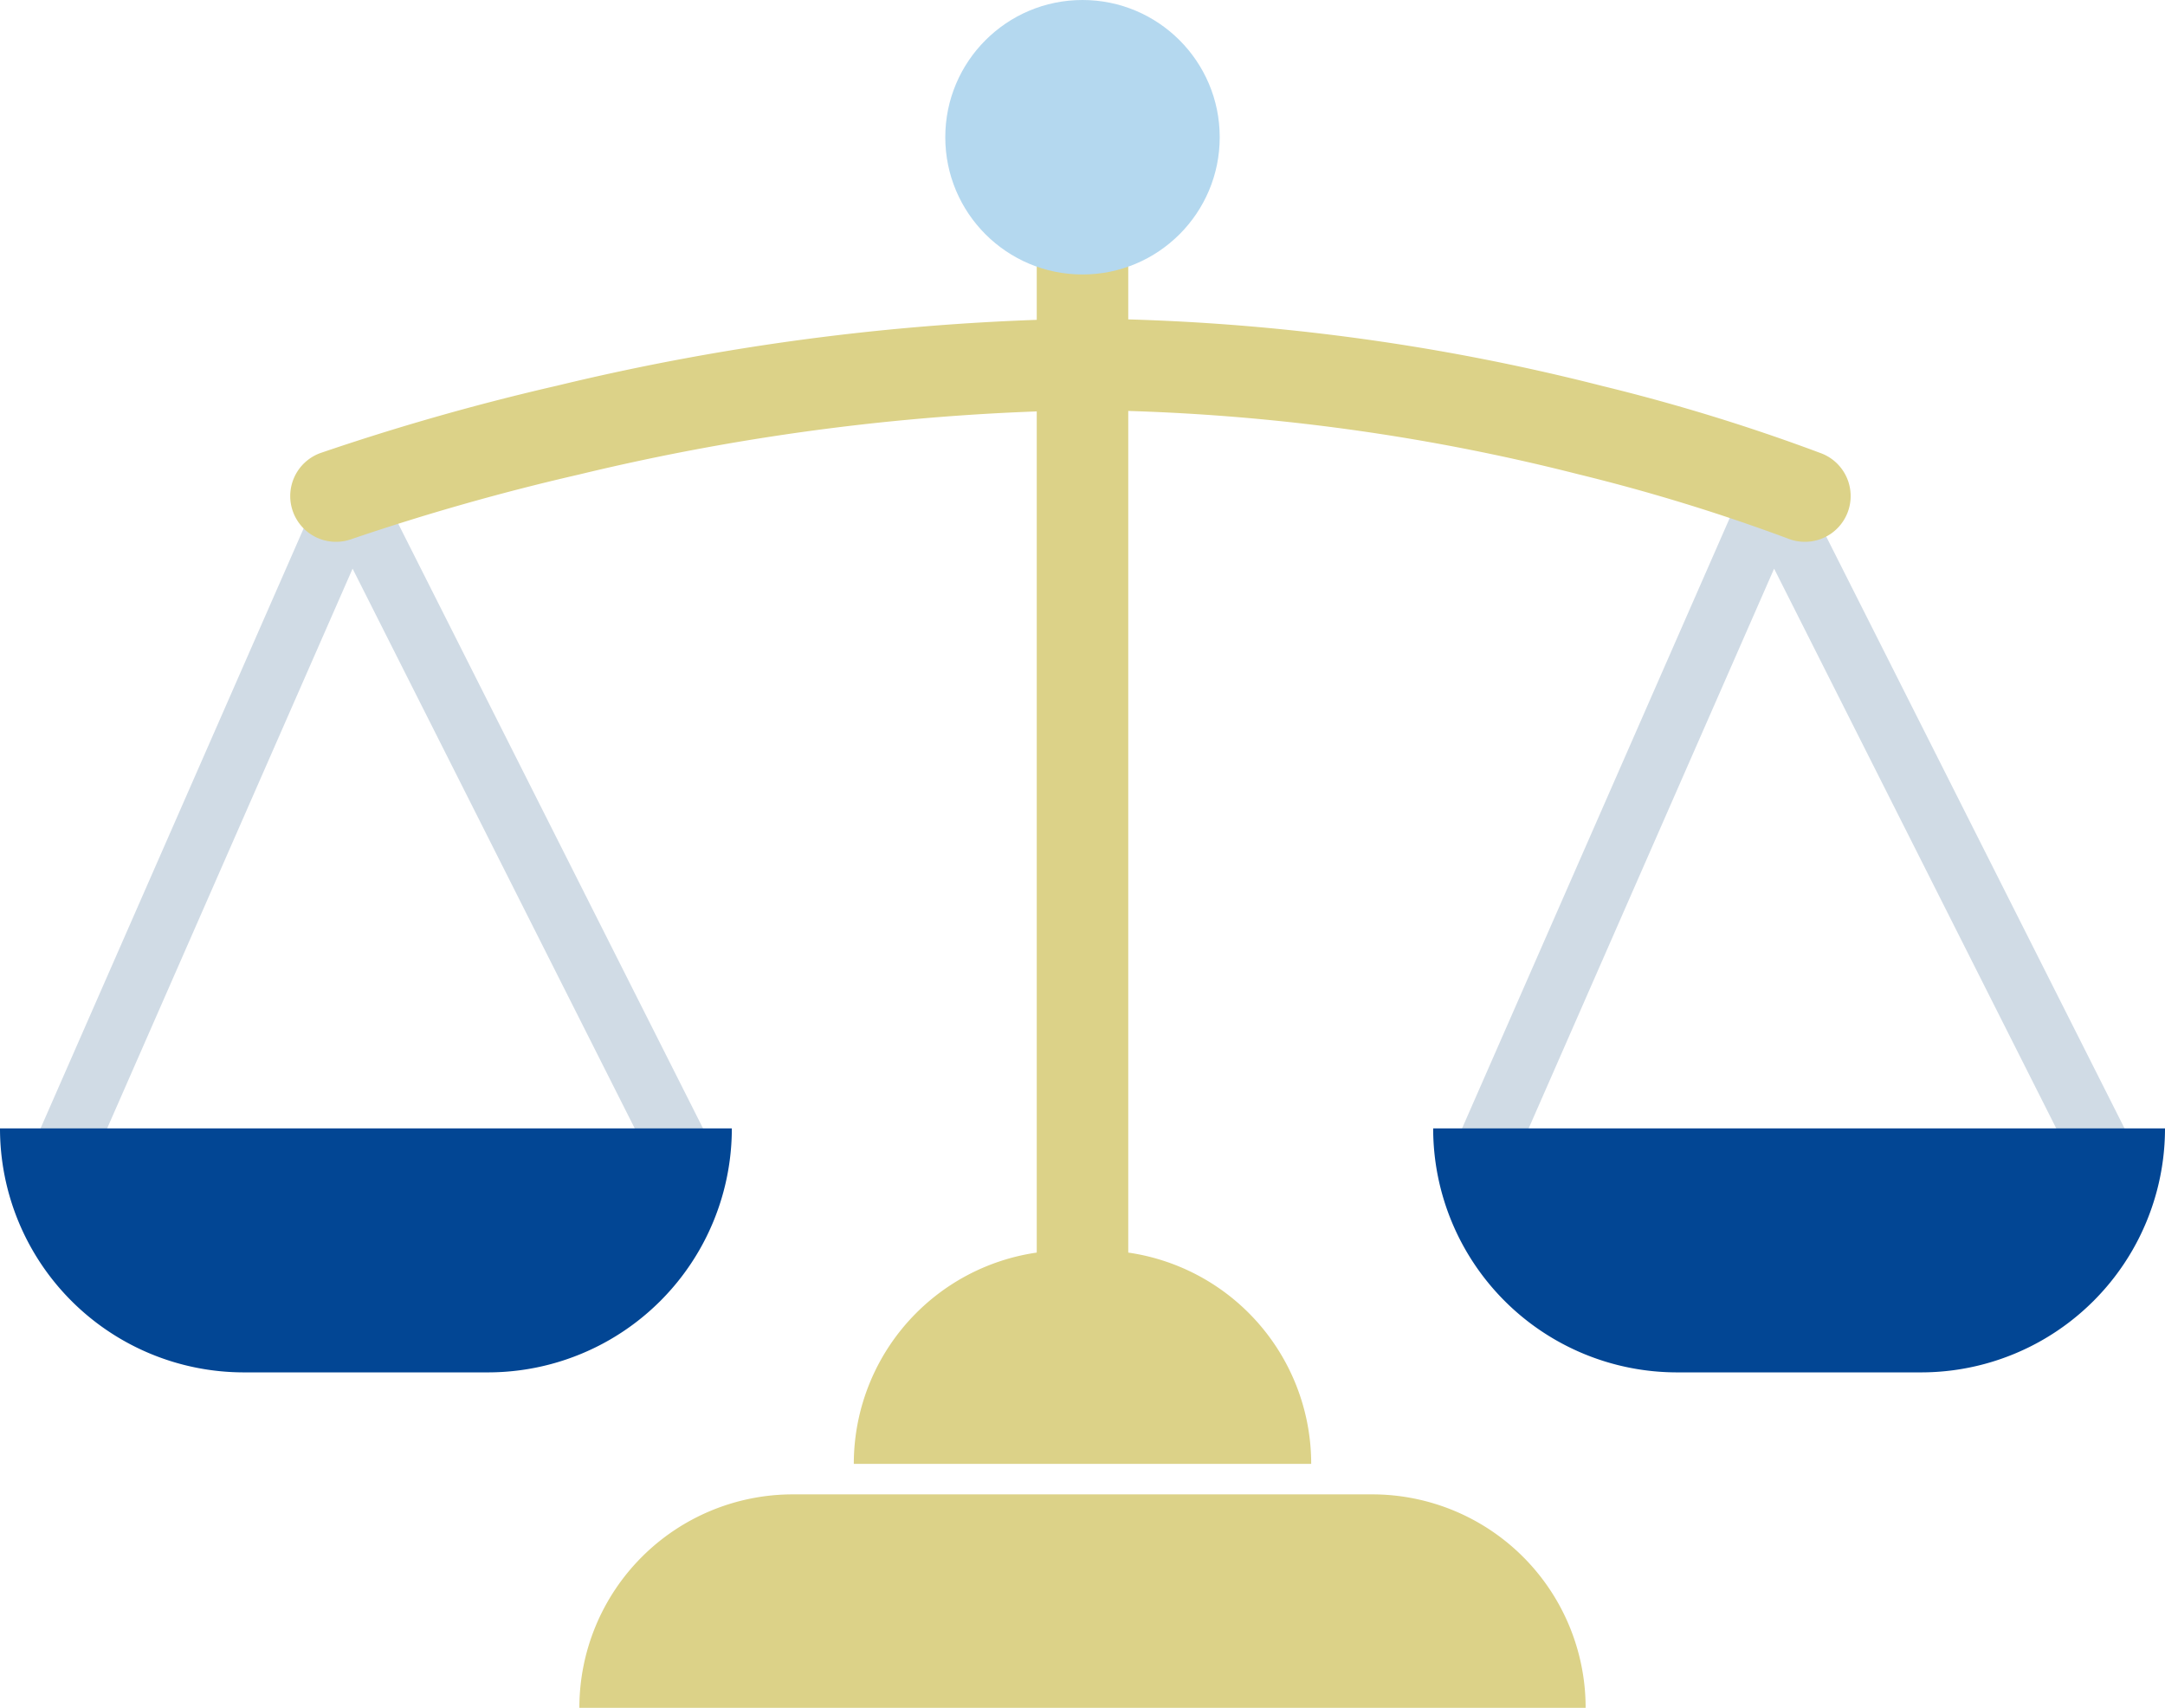
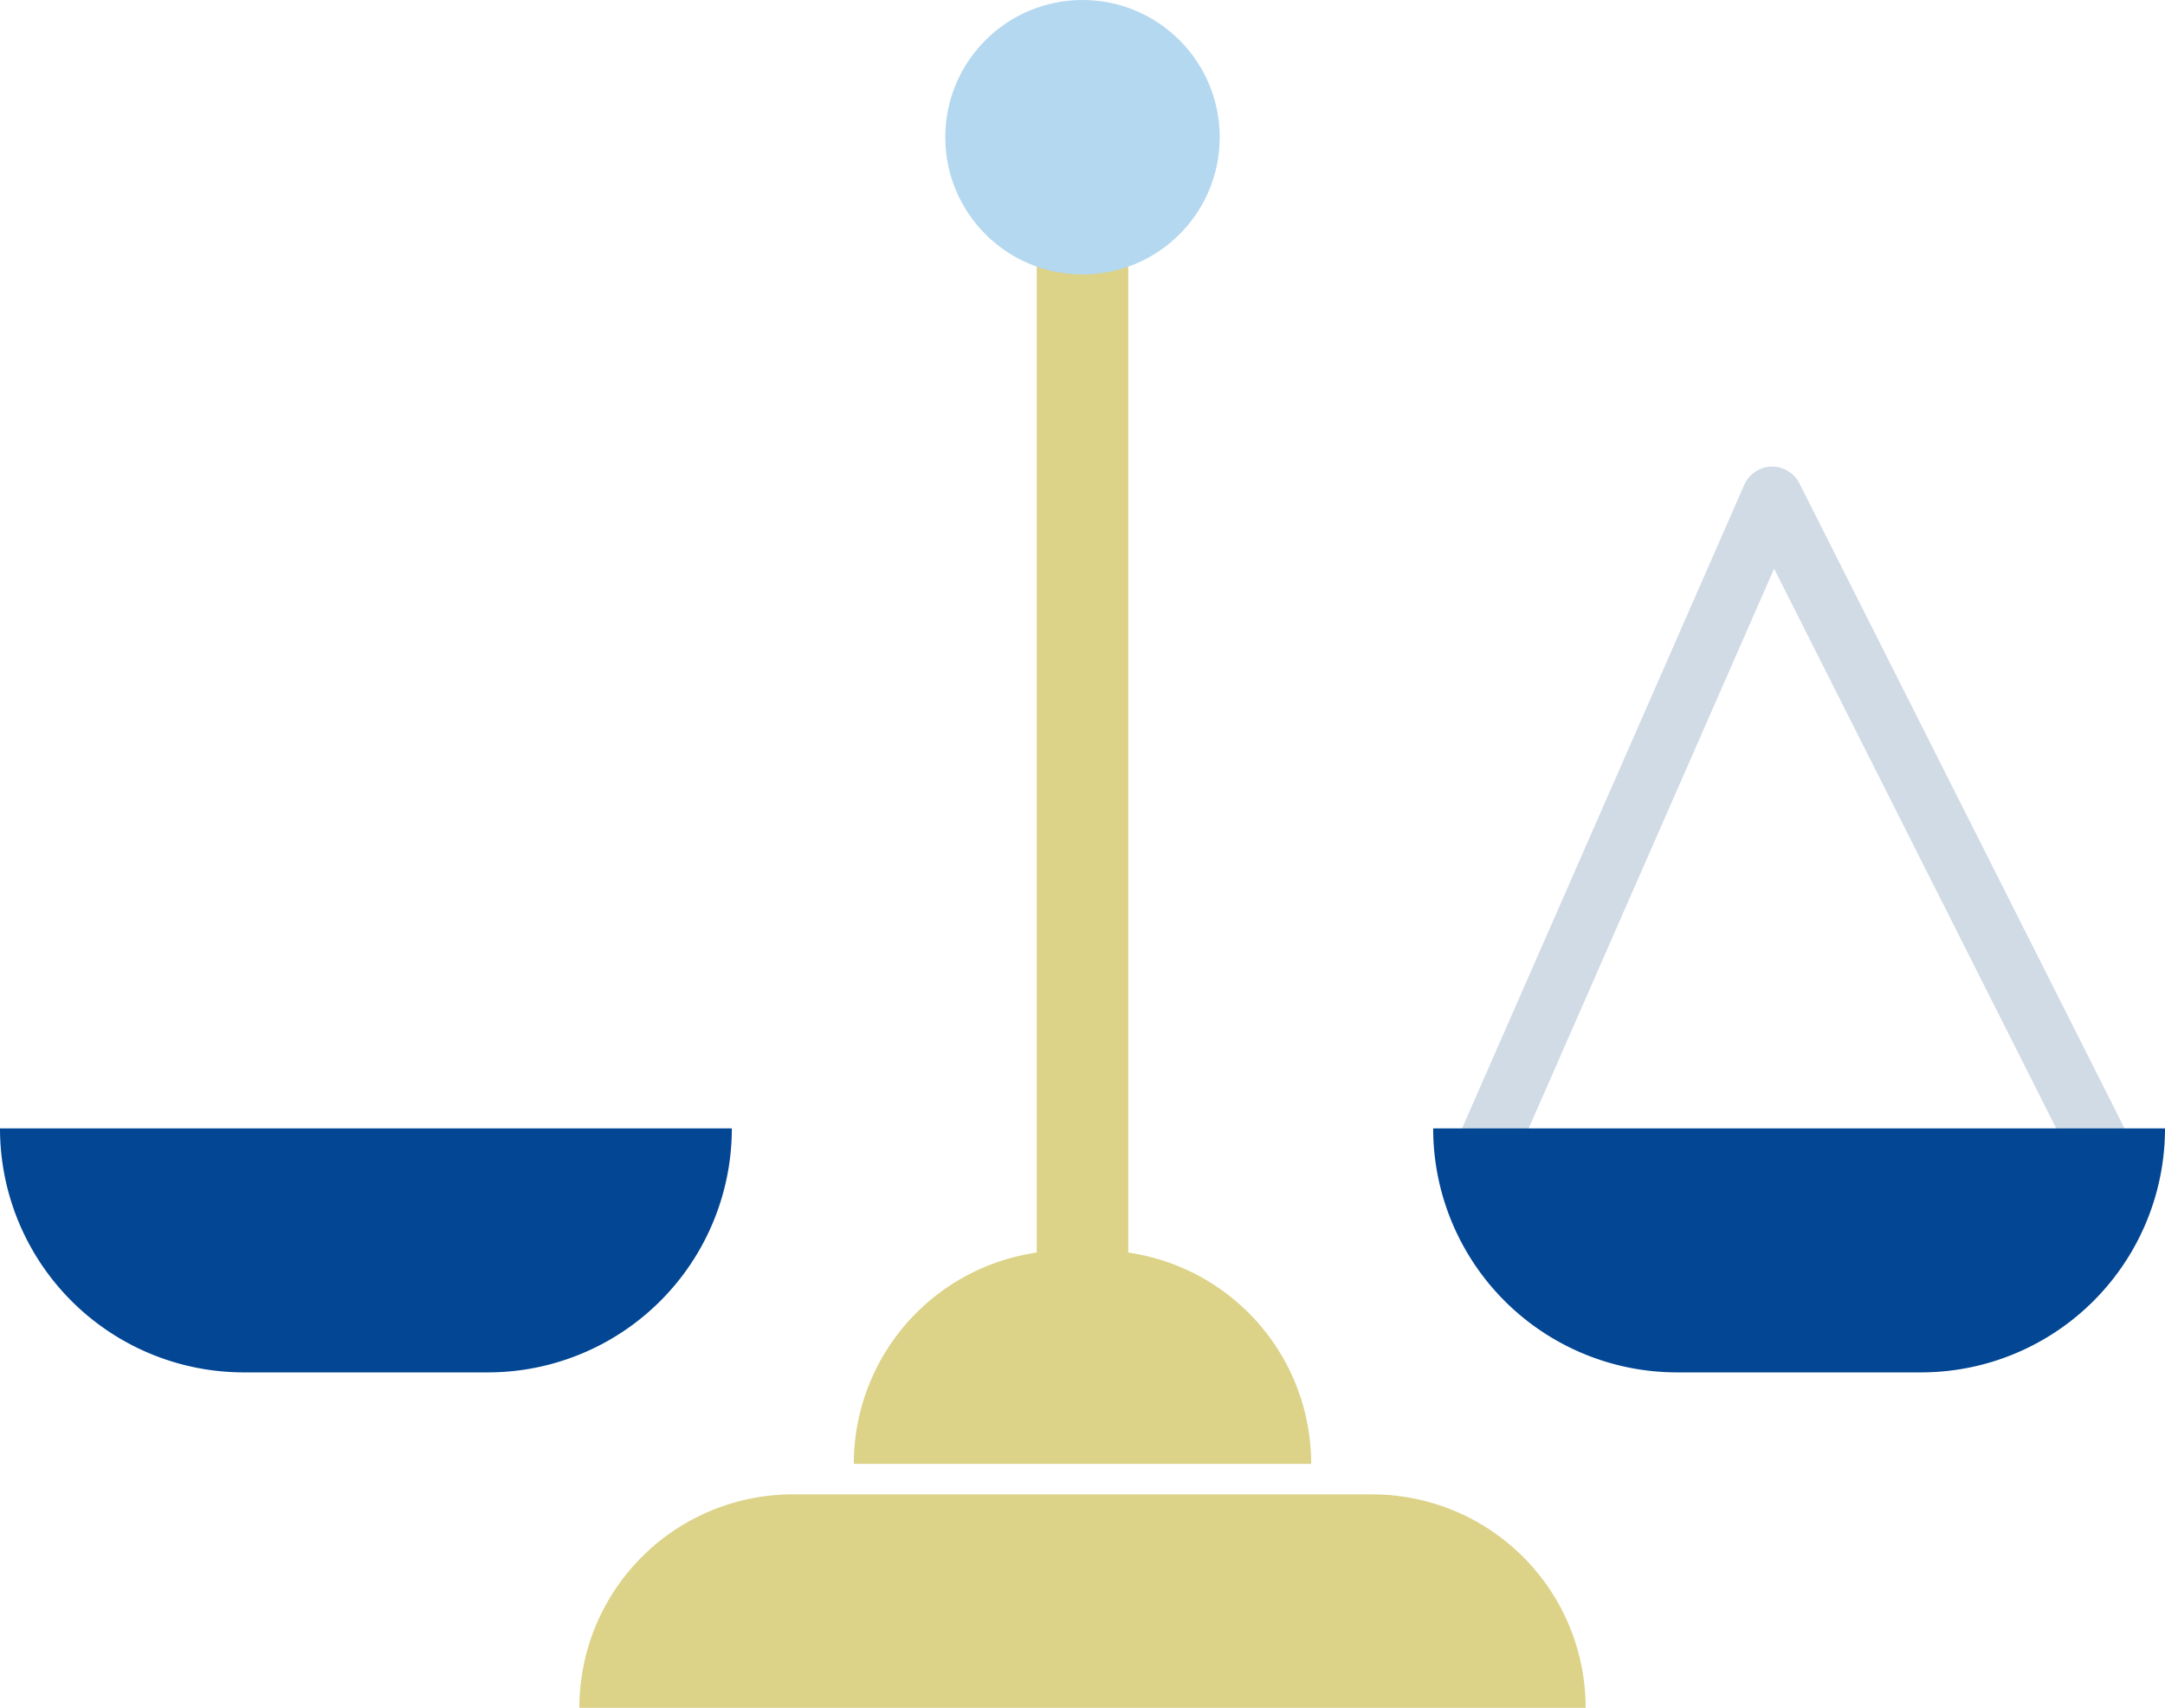
<svg xmlns="http://www.w3.org/2000/svg" width="71" height="56" viewBox="0 0 71 56">
  <g id="グループ_4081" data-name="グループ 4081" transform="translate(-238 -10.727)">
-     <path id="パス_3727" data-name="パス 3727" d="M240.24,49.137a1,1,0,0,1-.915-1.4l9.259-21.111a1,1,0,0,1,1.809-.049l10.643,21.111a1,1,0,1,1-1.786.9l-9.687-19.215-8.406,19.167A1,1,0,0,1,240.24,49.137Z" fill="#d0dbe5" />
    <path id="パス_3728" data-name="パス 3728" d="M240.24,49.137a1,1,0,0,1-.915-1.4l9.259-21.111a1,1,0,0,1,1.809-.049l10.643,21.111a1,1,0,1,1-1.786.9l-9.687-19.215-8.406,19.167A1,1,0,0,1,240.24,49.137Z" transform="translate(46.618)" fill="#d0dbe5" />
    <path id="パス_3732" data-name="パス 3732" d="M0,0H24a8,8,0,0,1-8,8H8A8,8,0,0,1,0,0Z" transform="translate(238 47.727)" fill="#024694" />
    <path id="パス_3731" data-name="パス 3731" d="M0,0H24a8,8,0,0,1-8,8H8A8,8,0,0,1,0,0Z" transform="translate(285 47.727)" fill="#024694" />
-     <path id="パス_3729" data-name="パス 3729" d="M12557.193-20854.234a1.489,1.489,0,0,1-.553-.105,61.77,61.77,0,0,0-6.892-2.113,68.127,68.127,0,0,0-16.075-2.1,75.507,75.507,0,0,0-16.674,2.109,75.916,75.916,0,0,0-7.474,2.121,1.489,1.489,0,0,1-.507.088,1.5,1.5,0,0,1-1.412-.994,1.5,1.5,0,0,1,.905-1.918,77.9,77.9,0,0,1,7.756-2.207,78.579,78.579,0,0,1,17.405-2.2,71.1,71.1,0,0,1,16.859,2.205,62.883,62.883,0,0,1,7.213,2.219,1.5,1.5,0,0,1,.842,1.947A1.5,1.5,0,0,1,12557.193-20854.234Z" transform="translate(-12260 20882.727)" fill="#dcd288" />
    <rect id="長方形_1237" data-name="長方形 1237" width="3" height="39" transform="translate(272 15.727)" fill="#dcd288" />
    <circle id="楕円形_305" data-name="楕円形 305" cx="4.5" cy="4.5" r="4.5" transform="translate(269 10.727)" fill="#b4d8ef" />
    <path id="パス_3729-2" data-name="パス 3729" d="M7,0H26a7,7,0,0,1,7,7H0A7,7,0,0,1,7,0Z" transform="translate(257 59.727)" fill="#dcd288" />
    <path id="パス_3730" data-name="パス 3730" d="M7,0H8a7,7,0,0,1,7,7H0A7,7,0,0,1,7,0Z" transform="translate(266 51.727)" fill="#dcd288" />
  </g>
</svg>